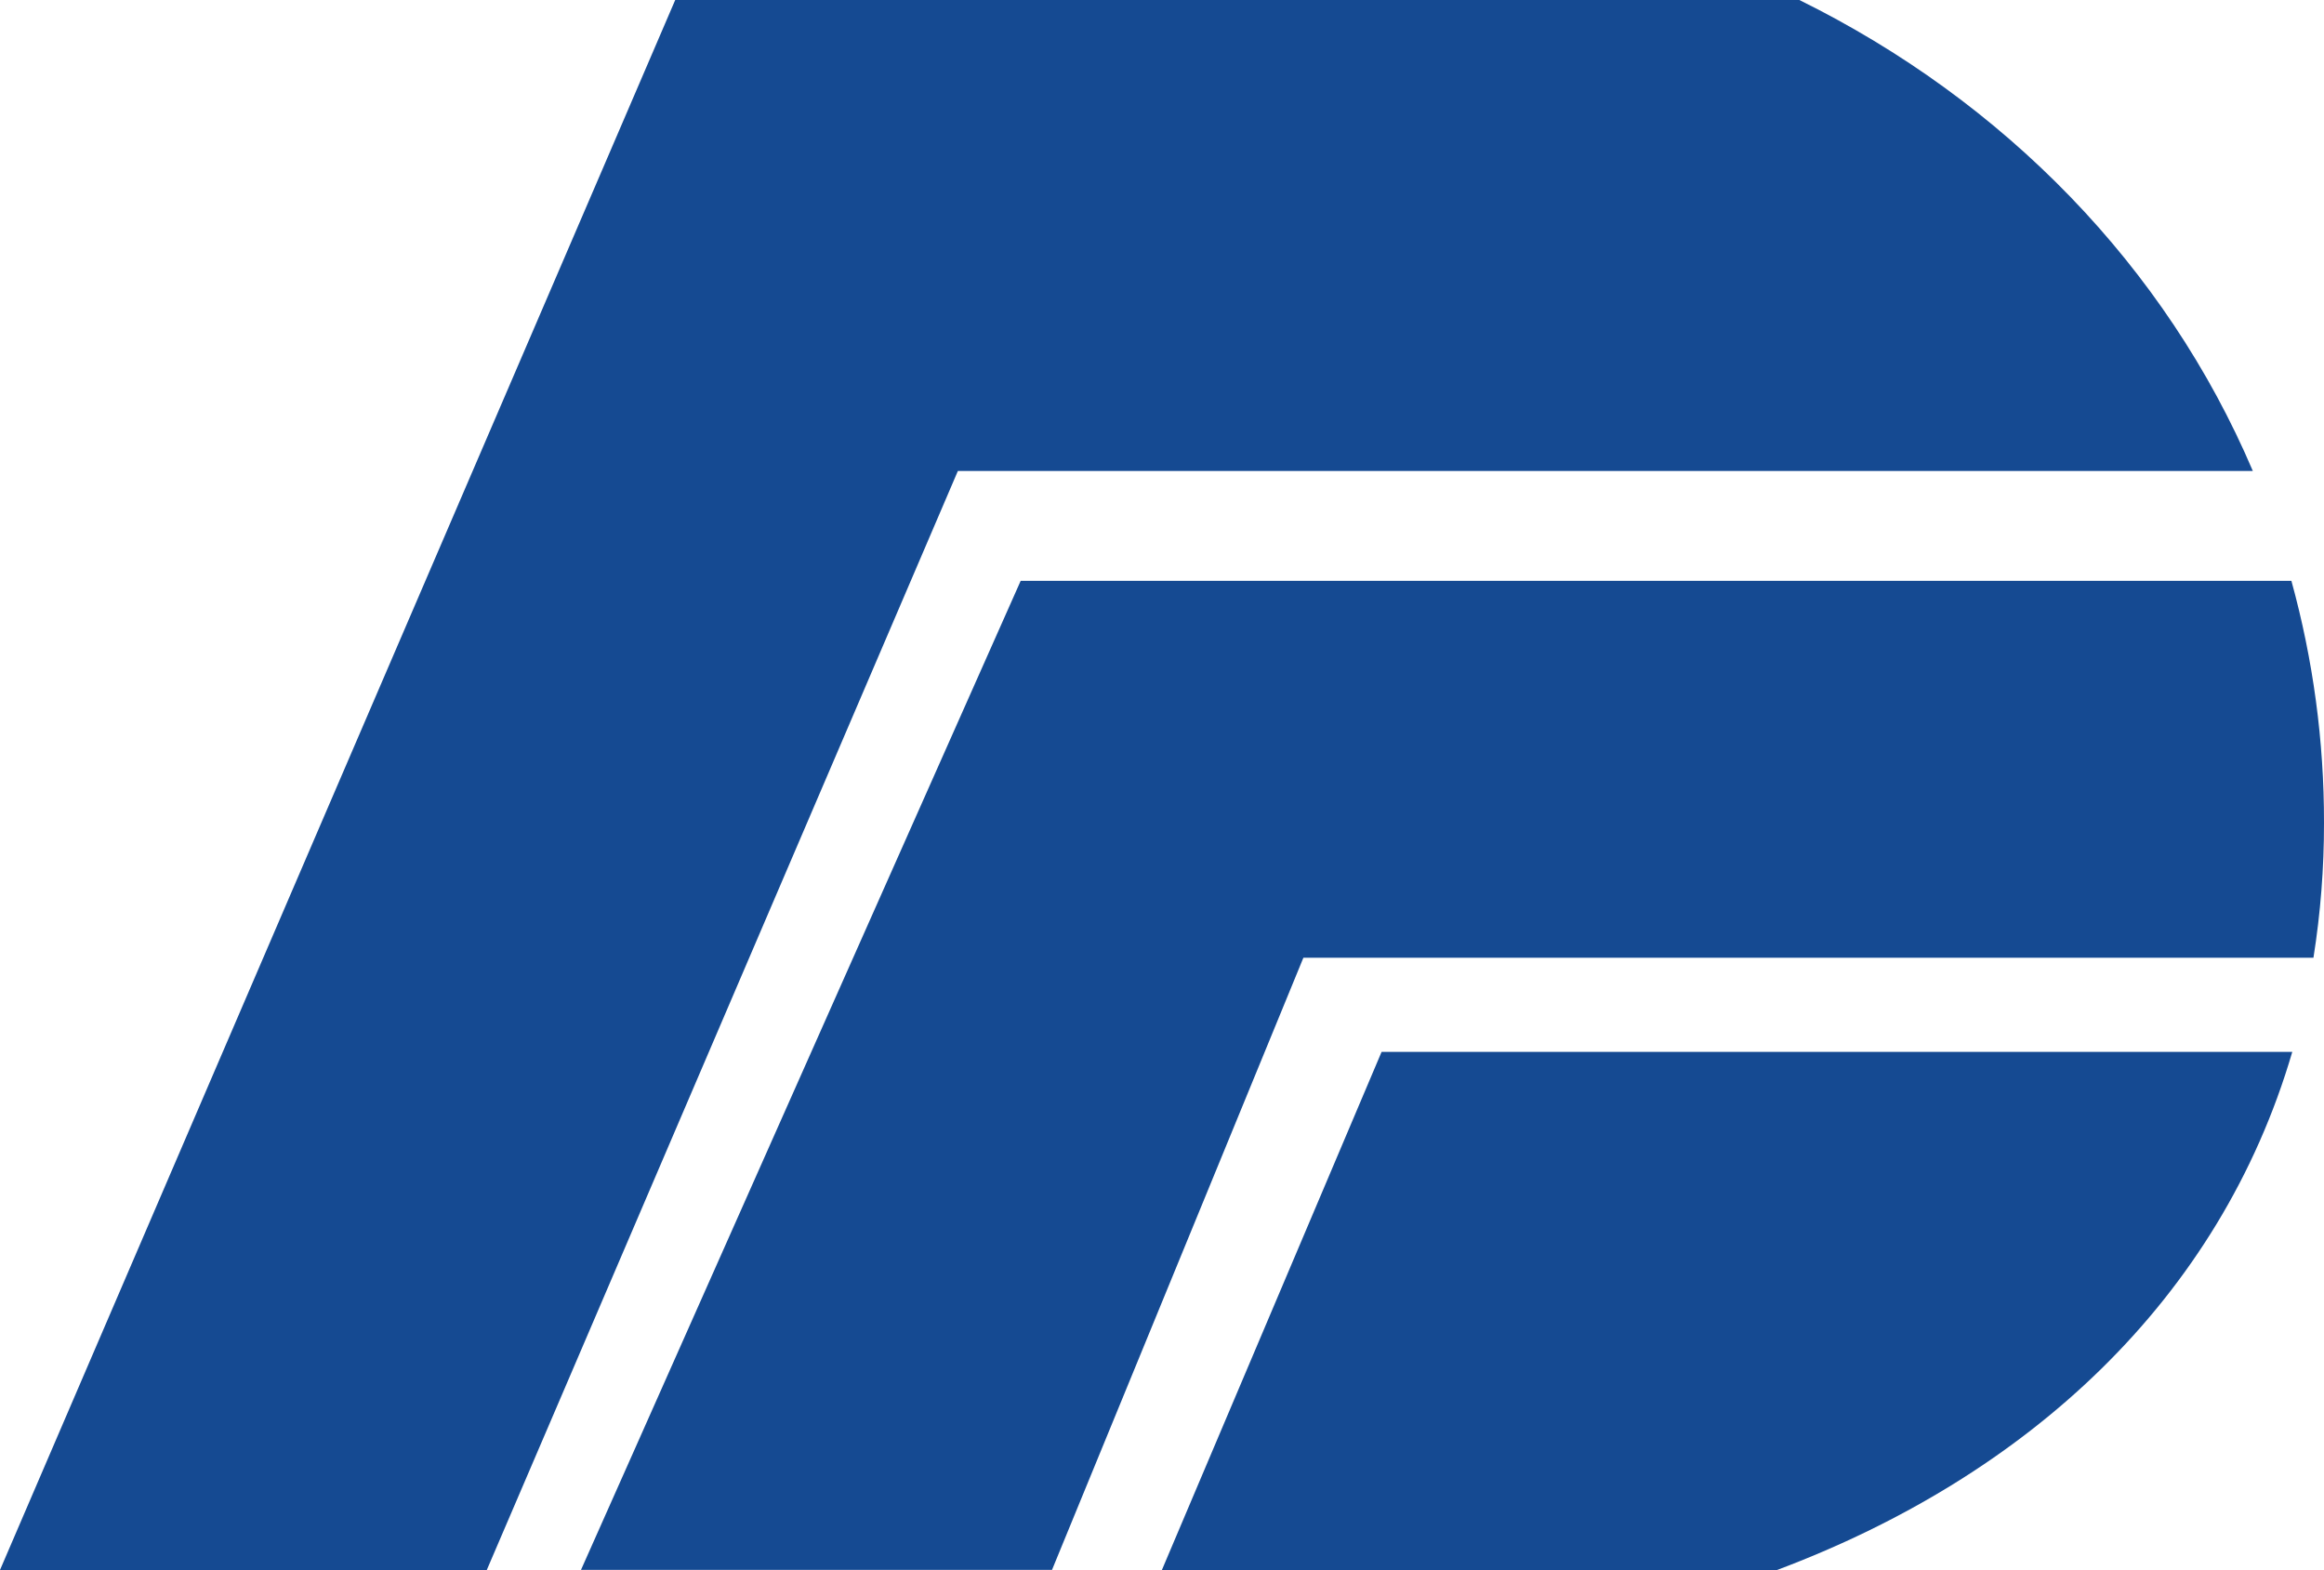
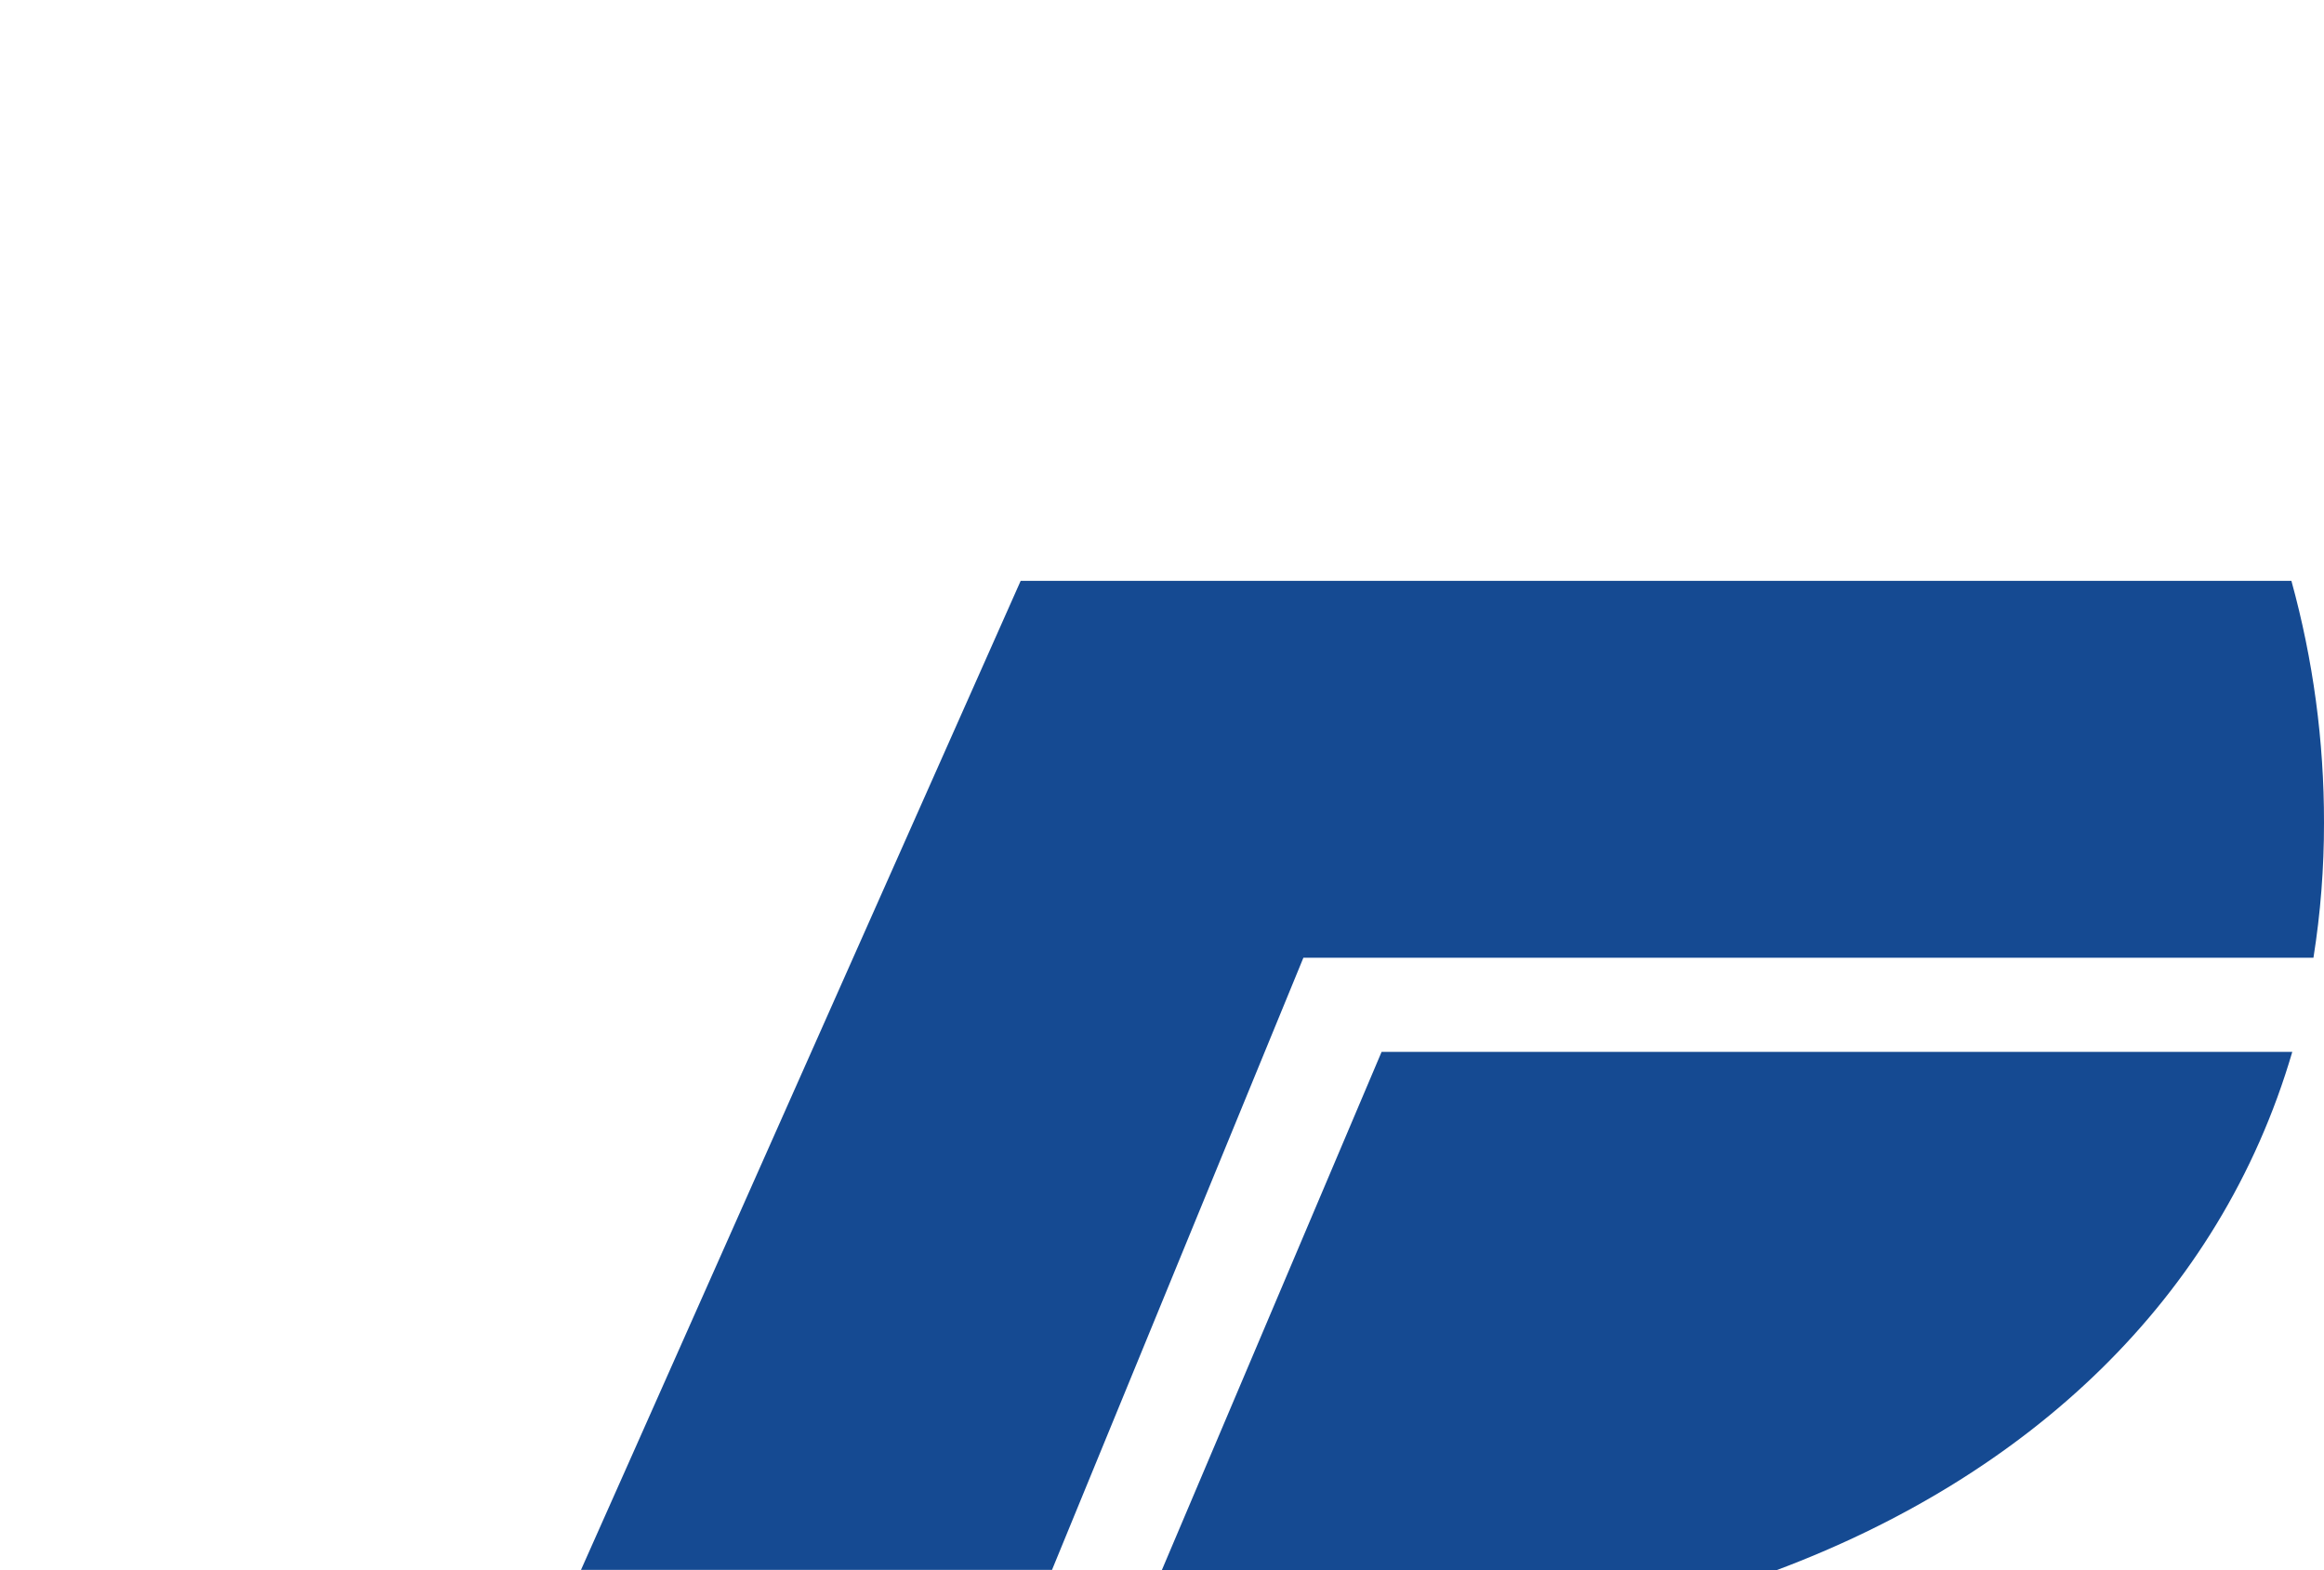
<svg xmlns="http://www.w3.org/2000/svg" width="37" height="25" viewBox="0 0 37 25" fill="none">
-   <path d="M28.647 0H10.75L9.596 2.685L5.104 13.127L0 24.997H7.75L8.941 22.22L15.25 7.499H35.867C34.48 4.242 31.907 1.609 28.647 0Z" fill="#154A92" />
  <path d="M36.481 9.248H16.25L10.073 23.146L9.25 24.995H16.749L20.751 15.249H36.832C36.945 14.538 37.001 13.82 37 13.101C37.002 11.799 36.827 10.503 36.481 9.248Z" fill="#154A92" />
  <path d="M21.996 16.748L18.497 25H28.284C32.289 23.498 35.339 20.695 36.495 16.748H21.996Z" fill="#154A92" />
</svg>